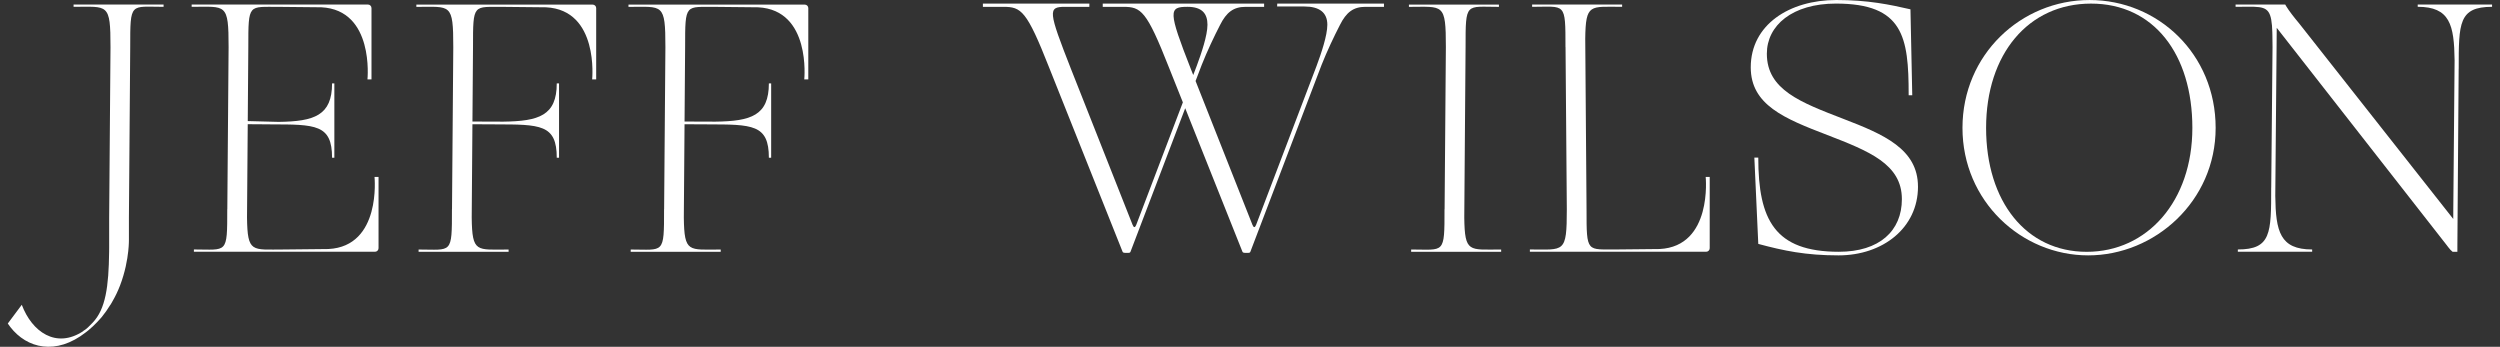
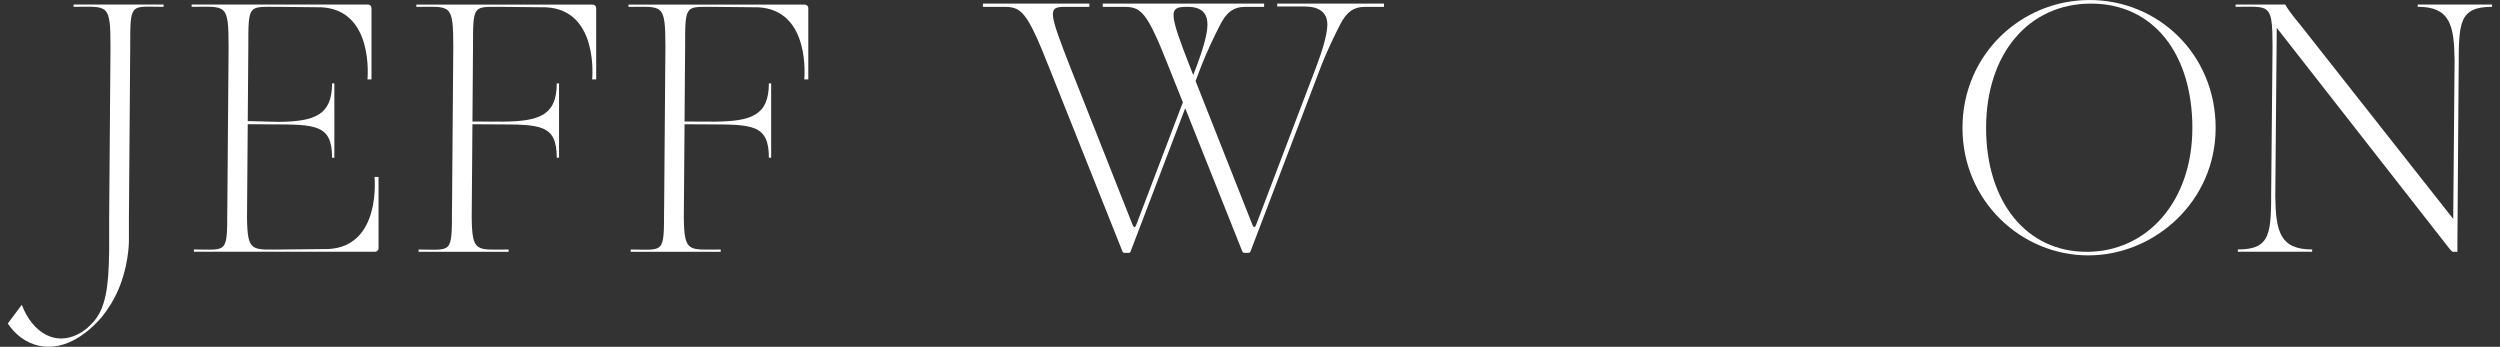
<svg xmlns="http://www.w3.org/2000/svg" width="310" height="43" viewBox="0 0 310 43" fill="none">
  <rect x="0" y="0" width="310" height="43" fill="#333333" stroke="none" />
  <path d="M9.123 0.846V0.562H20.284V0.846C16.142 0.846 16.147 0.199 16.147 5.843L15.986 26.984V29.762C15.986 29.762 15.993 30.288 15.905 31.129C15.792 32.193 15.515 33.76 14.884 35.406V35.41C14.879 35.425 14.872 35.439 14.864 35.454C14.617 36.09 14.314 36.734 13.944 37.368C13.896 37.45 13.851 37.534 13.803 37.616C13.767 37.676 13.735 37.739 13.697 37.799V37.779C13.363 38.325 13.005 38.841 12.616 39.315L12.354 39.608C12.246 39.73 12.136 39.848 12.027 39.961C11.674 40.331 11.321 40.658 10.968 40.951C10.872 41.03 10.776 41.112 10.672 41.186C6.932 44.12 3.336 43.193 1.282 40.554C1.169 40.41 1.063 40.266 0.967 40.115L2.702 37.791C3.949 41.126 6.949 43.298 10.327 41.057L10.31 41.047C10.737 40.807 11.091 40.427 11.482 40.019C13.099 38.339 13.478 35.54 13.531 31.259C13.536 31.088 13.536 30.91 13.536 30.735V27.047L13.702 5.843C13.702 0.32 13.392 0.846 9.121 0.846H9.123Z" fill="white" />
  <path d="M46.939 21.939V30.778C46.939 31.021 46.742 31.218 46.5 31.218H24.043V30.934C28.185 30.934 28.18 31.581 28.18 25.937H28.187L28.346 5.843C28.346 0.322 28.036 0.846 23.765 0.846V0.562H45.625C45.868 0.562 46.065 0.759 46.065 1.002V9.844H45.565C45.565 9.844 46.437 1.237 39.85 0.903L34.625 0.851C30.796 0.877 30.791 0.341 30.791 5.846L30.722 15.014L34.536 15.113C38.957 15.06 41.176 14.329 41.176 10.341H41.46V19.562H41.176C41.176 15.42 39.149 15.425 33.504 15.425V15.42L30.719 15.401L30.63 26.972C30.686 31.391 31.224 30.937 35.204 30.937L40.725 30.879C47.312 30.545 46.44 21.939 46.44 21.939H46.939Z" fill="white" />
  <path d="M73.927 1.007V9.846H73.427C73.427 9.846 74.299 1.24 67.712 0.906L62.487 0.853C58.658 0.88 58.653 0.344 58.653 5.848L58.583 15.07L62.398 15.084C66.818 15.031 69.038 14.33 69.038 10.341H69.321V19.563H69.038C69.038 15.42 67.01 15.425 61.365 15.425V15.42L58.581 15.408L58.492 26.977C58.547 31.393 59.085 30.942 63.066 30.942V31.225H51.905V30.942C56.046 30.942 56.042 31.59 56.042 25.944H56.049L56.207 5.851C56.207 0.327 55.898 0.853 51.629 0.853V0.57H73.489C73.732 0.57 73.929 0.767 73.929 1.009L73.927 1.007Z" fill="white" />
  <path d="M100.229 1.007V9.846H99.729C99.729 9.846 100.601 1.24 94.014 0.906L88.789 0.853C84.96 0.88 84.955 0.344 84.955 5.848L84.885 15.07L88.7 15.084C93.121 15.031 95.34 14.33 95.34 10.341H95.624V19.563H95.34C95.34 15.42 93.313 15.425 87.667 15.425V15.42L84.883 15.408L84.794 26.977C84.85 31.393 85.388 30.942 89.368 30.942V31.225H78.207V30.942C82.349 30.942 82.344 31.59 82.344 25.944H82.351L82.51 5.851C82.51 0.327 82.2 0.853 77.931 0.853V0.57H99.792C100.034 0.57 100.231 0.767 100.231 1.009L100.229 1.007Z" fill="white" />
  <path d="M158.376 0.447H171.613V0.848H169.295C167.829 0.848 166.941 1.511 166.143 3.111C165.432 4.488 164.546 6.355 163.878 8.042L155.042 31.225C154.999 31.314 154.953 31.357 154.732 31.357H154.466C154.199 31.357 154.11 31.314 154.067 31.225L146.966 13.419L140.179 31.225C140.136 31.314 140.09 31.357 139.869 31.357H139.603C139.336 31.357 139.247 31.314 139.204 31.225L130.102 8.397C127.305 1.293 126.638 0.848 124.418 0.848H121.879V0.449H135.084L135.077 0.848H132.057C129.926 0.848 129.97 1.336 132.811 8.575L140.448 27.895C140.537 28.073 140.58 28.161 140.669 28.161C140.758 28.161 140.801 28.073 140.89 27.895L146.675 12.691L144.962 8.397C142.166 1.293 141.498 0.848 139.278 0.848H136.739V0.449H156.75V0.85H154.432C152.967 0.85 152.078 1.514 151.28 3.114C150.569 4.49 149.683 6.355 149.015 8.044L148.251 10.045L155.309 27.895C155.398 28.073 155.441 28.161 155.53 28.161C155.619 28.161 155.662 28.073 155.751 27.895L163.255 8.176C163.832 6.622 164.589 4.402 164.589 3.068C164.589 1.557 163.611 0.805 161.747 0.805C161.391 0.805 158.54 0.798 158.364 0.798L158.379 0.449L158.376 0.447ZM147.96 9.308L148.393 8.174C148.969 6.619 149.726 4.399 149.726 3.066C149.726 1.732 149.104 0.846 147.247 0.846C144.924 0.846 144.83 1.333 147.672 8.573L147.963 9.308H147.96Z" fill="white" />
-   <path d="M179.13 25.942L179.288 5.848C179.288 0.327 178.978 0.851 174.707 0.851V0.567H185.868V0.851C181.726 0.851 181.731 0.204 181.731 5.848L181.57 26.977C181.626 31.393 182.164 30.939 186.144 30.939V31.223H174.983V30.939C179.125 30.939 179.12 31.588 179.12 25.942H179.127H179.13Z" fill="white" />
-   <path d="M211.505 21.939H212.004V30.778C212.004 31.021 211.807 31.218 211.565 31.218H189.704V30.934C193.973 30.934 194.285 31.458 194.285 25.937L194.127 5.843H194.119C194.119 0.197 194.124 0.846 189.983 0.846V0.562H201.144V0.846C197.161 0.846 196.623 0.392 196.57 4.81L196.731 25.937C196.731 31.441 196.736 30.905 200.565 30.932L205.79 30.879C212.377 30.545 211.505 21.939 211.505 21.939Z" fill="white" />
-   <path d="M237.831 23.14C237.831 28.248 233.481 31.667 227.975 31.667C223.889 31.667 221.181 31.09 218.027 30.245L217.539 19.541H218.027C218.027 27.268 220.069 31.22 228.018 31.22C233.036 31.22 235.833 28.645 235.833 24.692C235.833 20.341 231.746 18.741 226.596 16.744C221.268 14.702 217.093 13.013 217.093 8.349C217.093 3.063 221.887 0 227.706 0C231.658 0 234.367 0.577 236.897 1.156L237.118 11.725V11.814H236.674V11.725C236.674 4.575 236.008 0.444 227.66 0.444C222.243 0.444 219.089 3.152 219.089 6.663C219.089 11.148 223.307 12.703 228.592 14.745C233.565 16.655 237.829 18.476 237.829 23.14H237.831Z" fill="white" />
  <path d="M274.74 15.858C274.74 24.961 267.192 31.667 258.933 31.667C250.674 31.667 243.347 24.961 243.347 15.858C243.347 6.754 250.628 0.002 259.111 0.002C267.593 0.002 274.74 6.708 274.74 15.858ZM271.853 15.858C271.853 6.708 267.058 0.447 259.286 0.447C251.515 0.447 246.276 6.708 246.276 15.858C246.276 25.007 251.248 31.225 258.753 31.225C266.258 31.225 271.853 24.964 271.853 15.858Z" fill="white" />
  <path d="M299.799 0.562H309.016V0.845C304.875 0.845 304.879 2.873 304.879 8.52H304.875L304.718 30.143L304.714 31.22H304.12C303.959 31.107 303.789 30.919 303.585 30.653C303.515 30.574 303.45 30.482 303.376 30.379L282.317 3.452C282.317 3.517 282.312 3.58 282.312 3.649C282.296 4.248 282.296 4.971 282.296 5.843L282.135 24.293C282.188 28.714 282.723 30.934 286.709 30.934V31.218H277.491V30.934C281.633 30.934 281.628 28.906 281.628 23.26H281.633L281.794 5.841C281.794 5.305 281.789 4.824 281.777 4.397C281.777 4.248 281.772 4.101 281.767 3.964C281.758 3.671 281.741 3.402 281.724 3.162C281.541 0.985 280.905 0.819 278.791 0.833H278.738C278.582 0.833 278.423 0.833 278.25 0.838C277.935 0.838 277.587 0.843 277.212 0.843V0.56H283.365C283.396 0.624 283.439 0.694 283.487 0.769C283.84 1.348 284.46 2.15 285.082 2.888L304.204 27.15C304.209 26.78 304.209 26.378 304.209 25.934L304.37 7.484C304.317 3.063 303.782 0.843 299.796 0.843V0.56L299.799 0.562Z" fill="white" />
</svg>